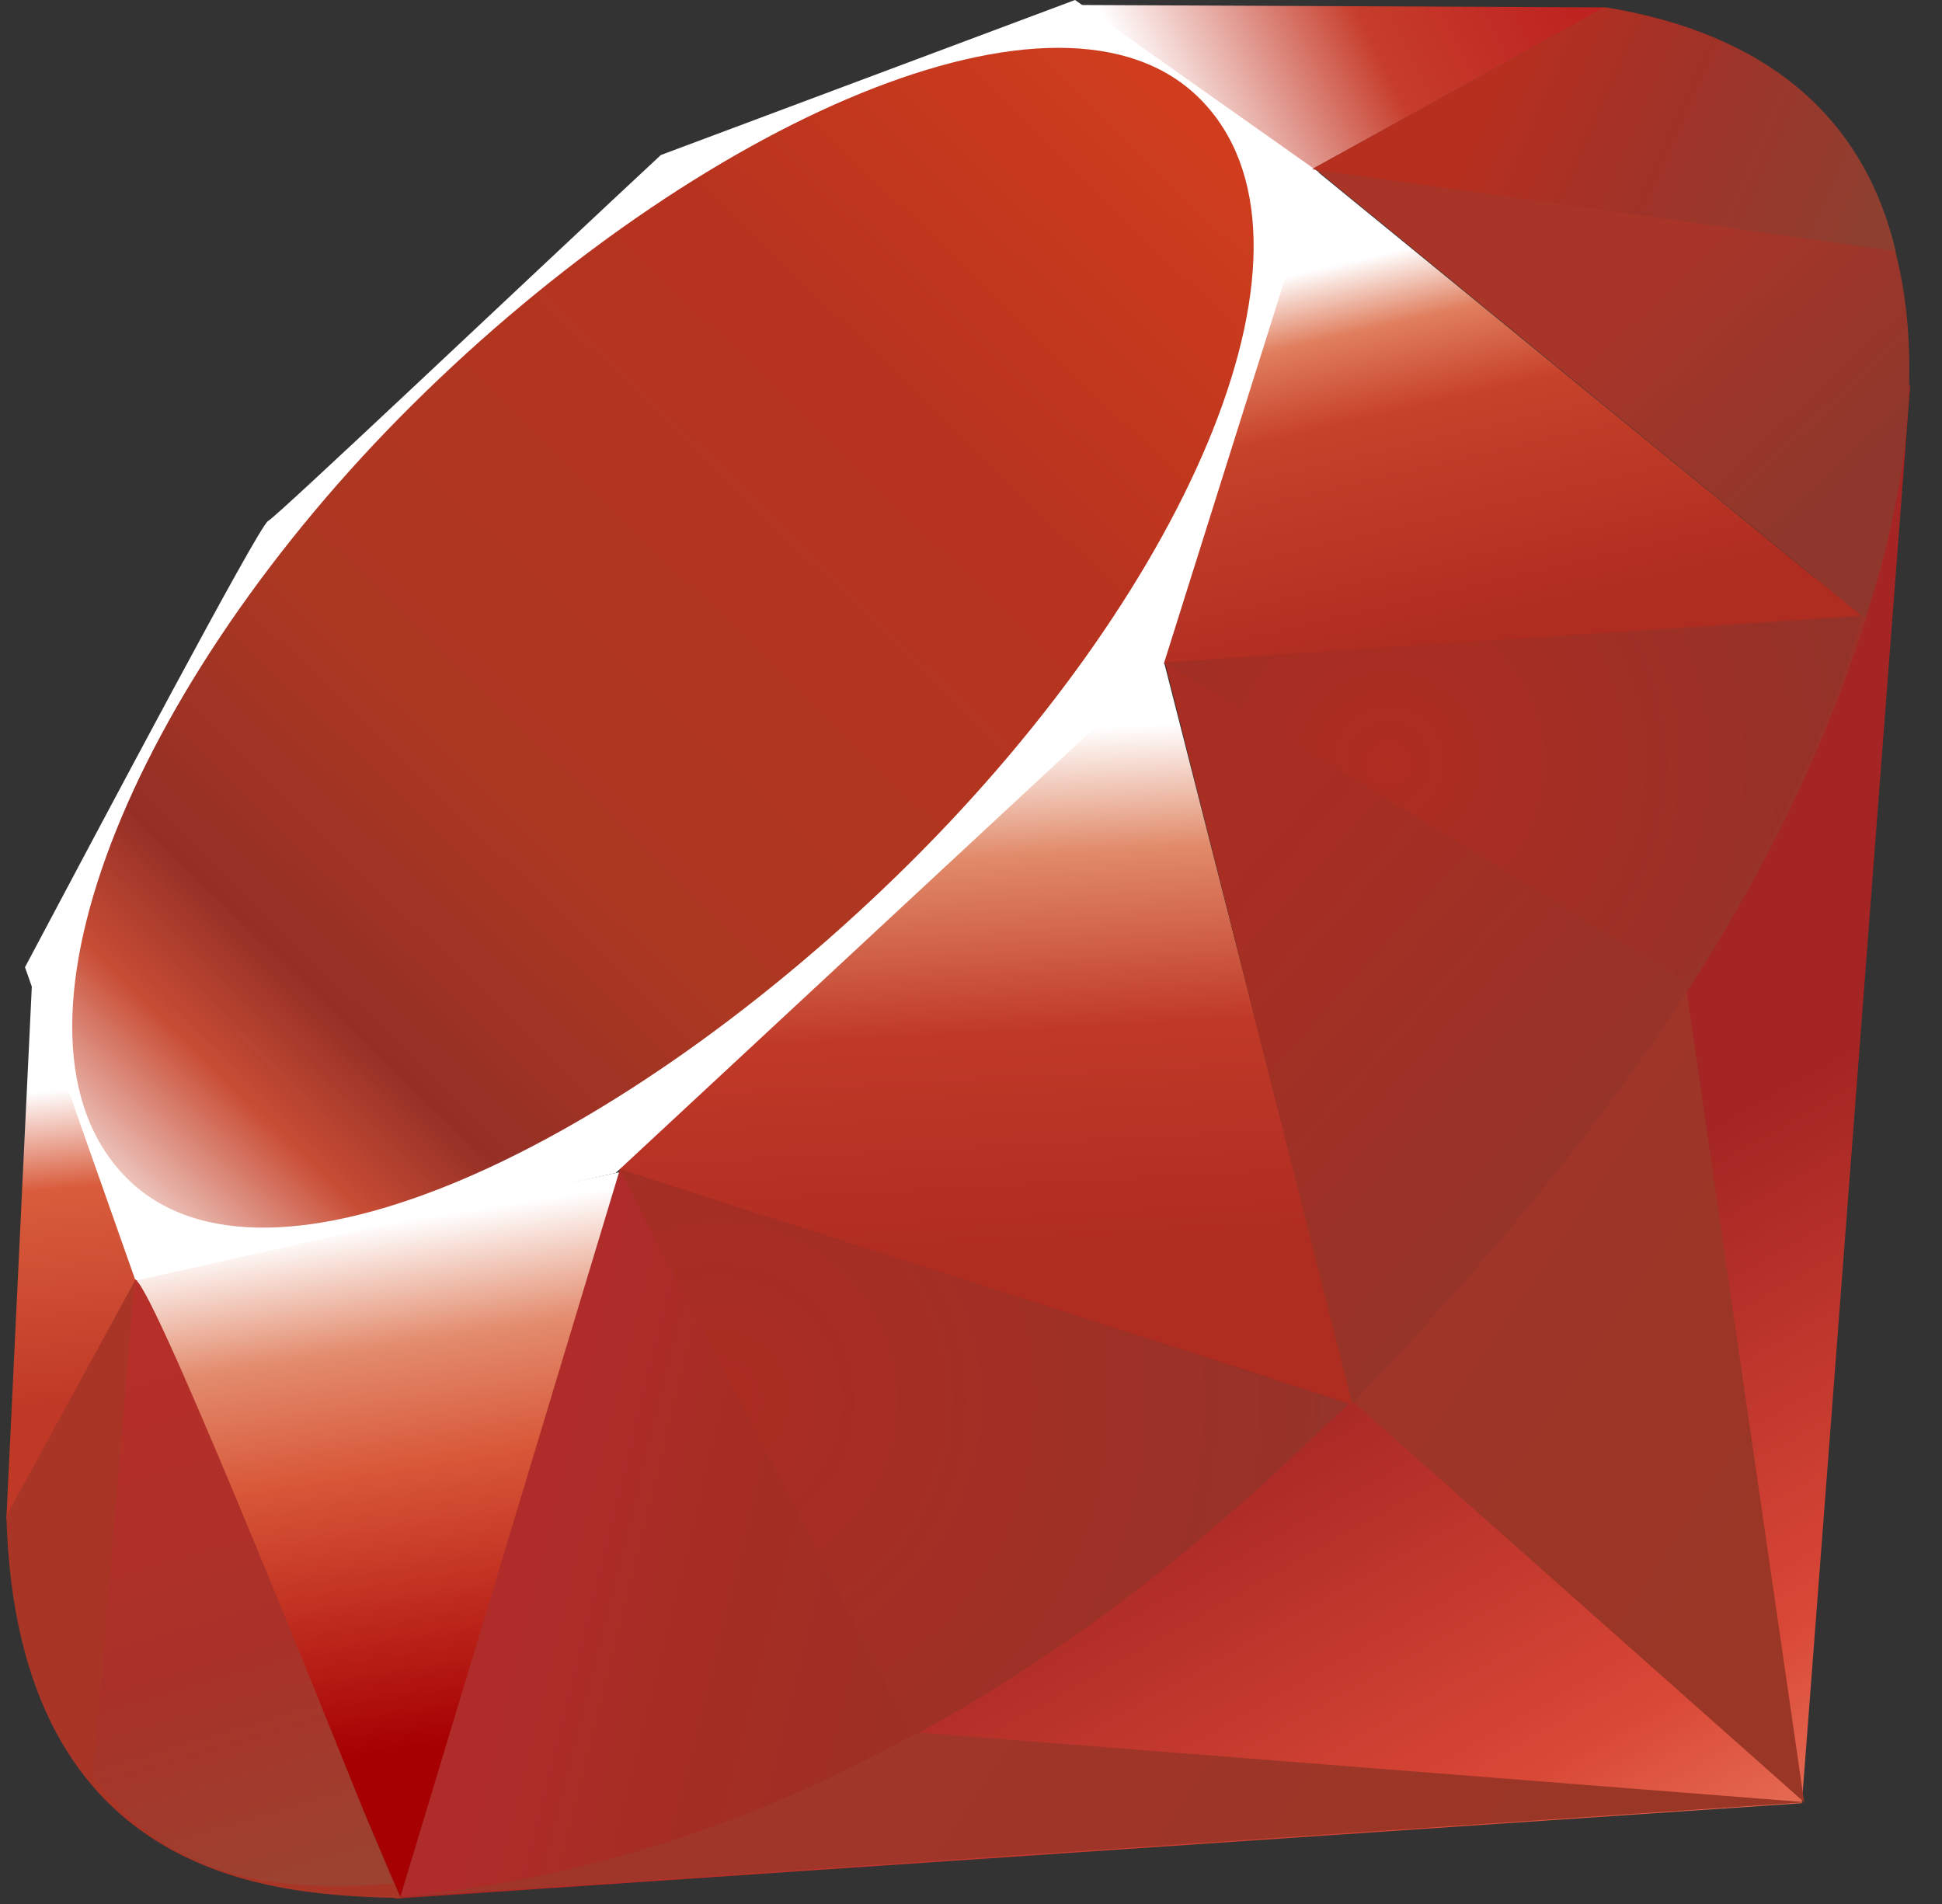
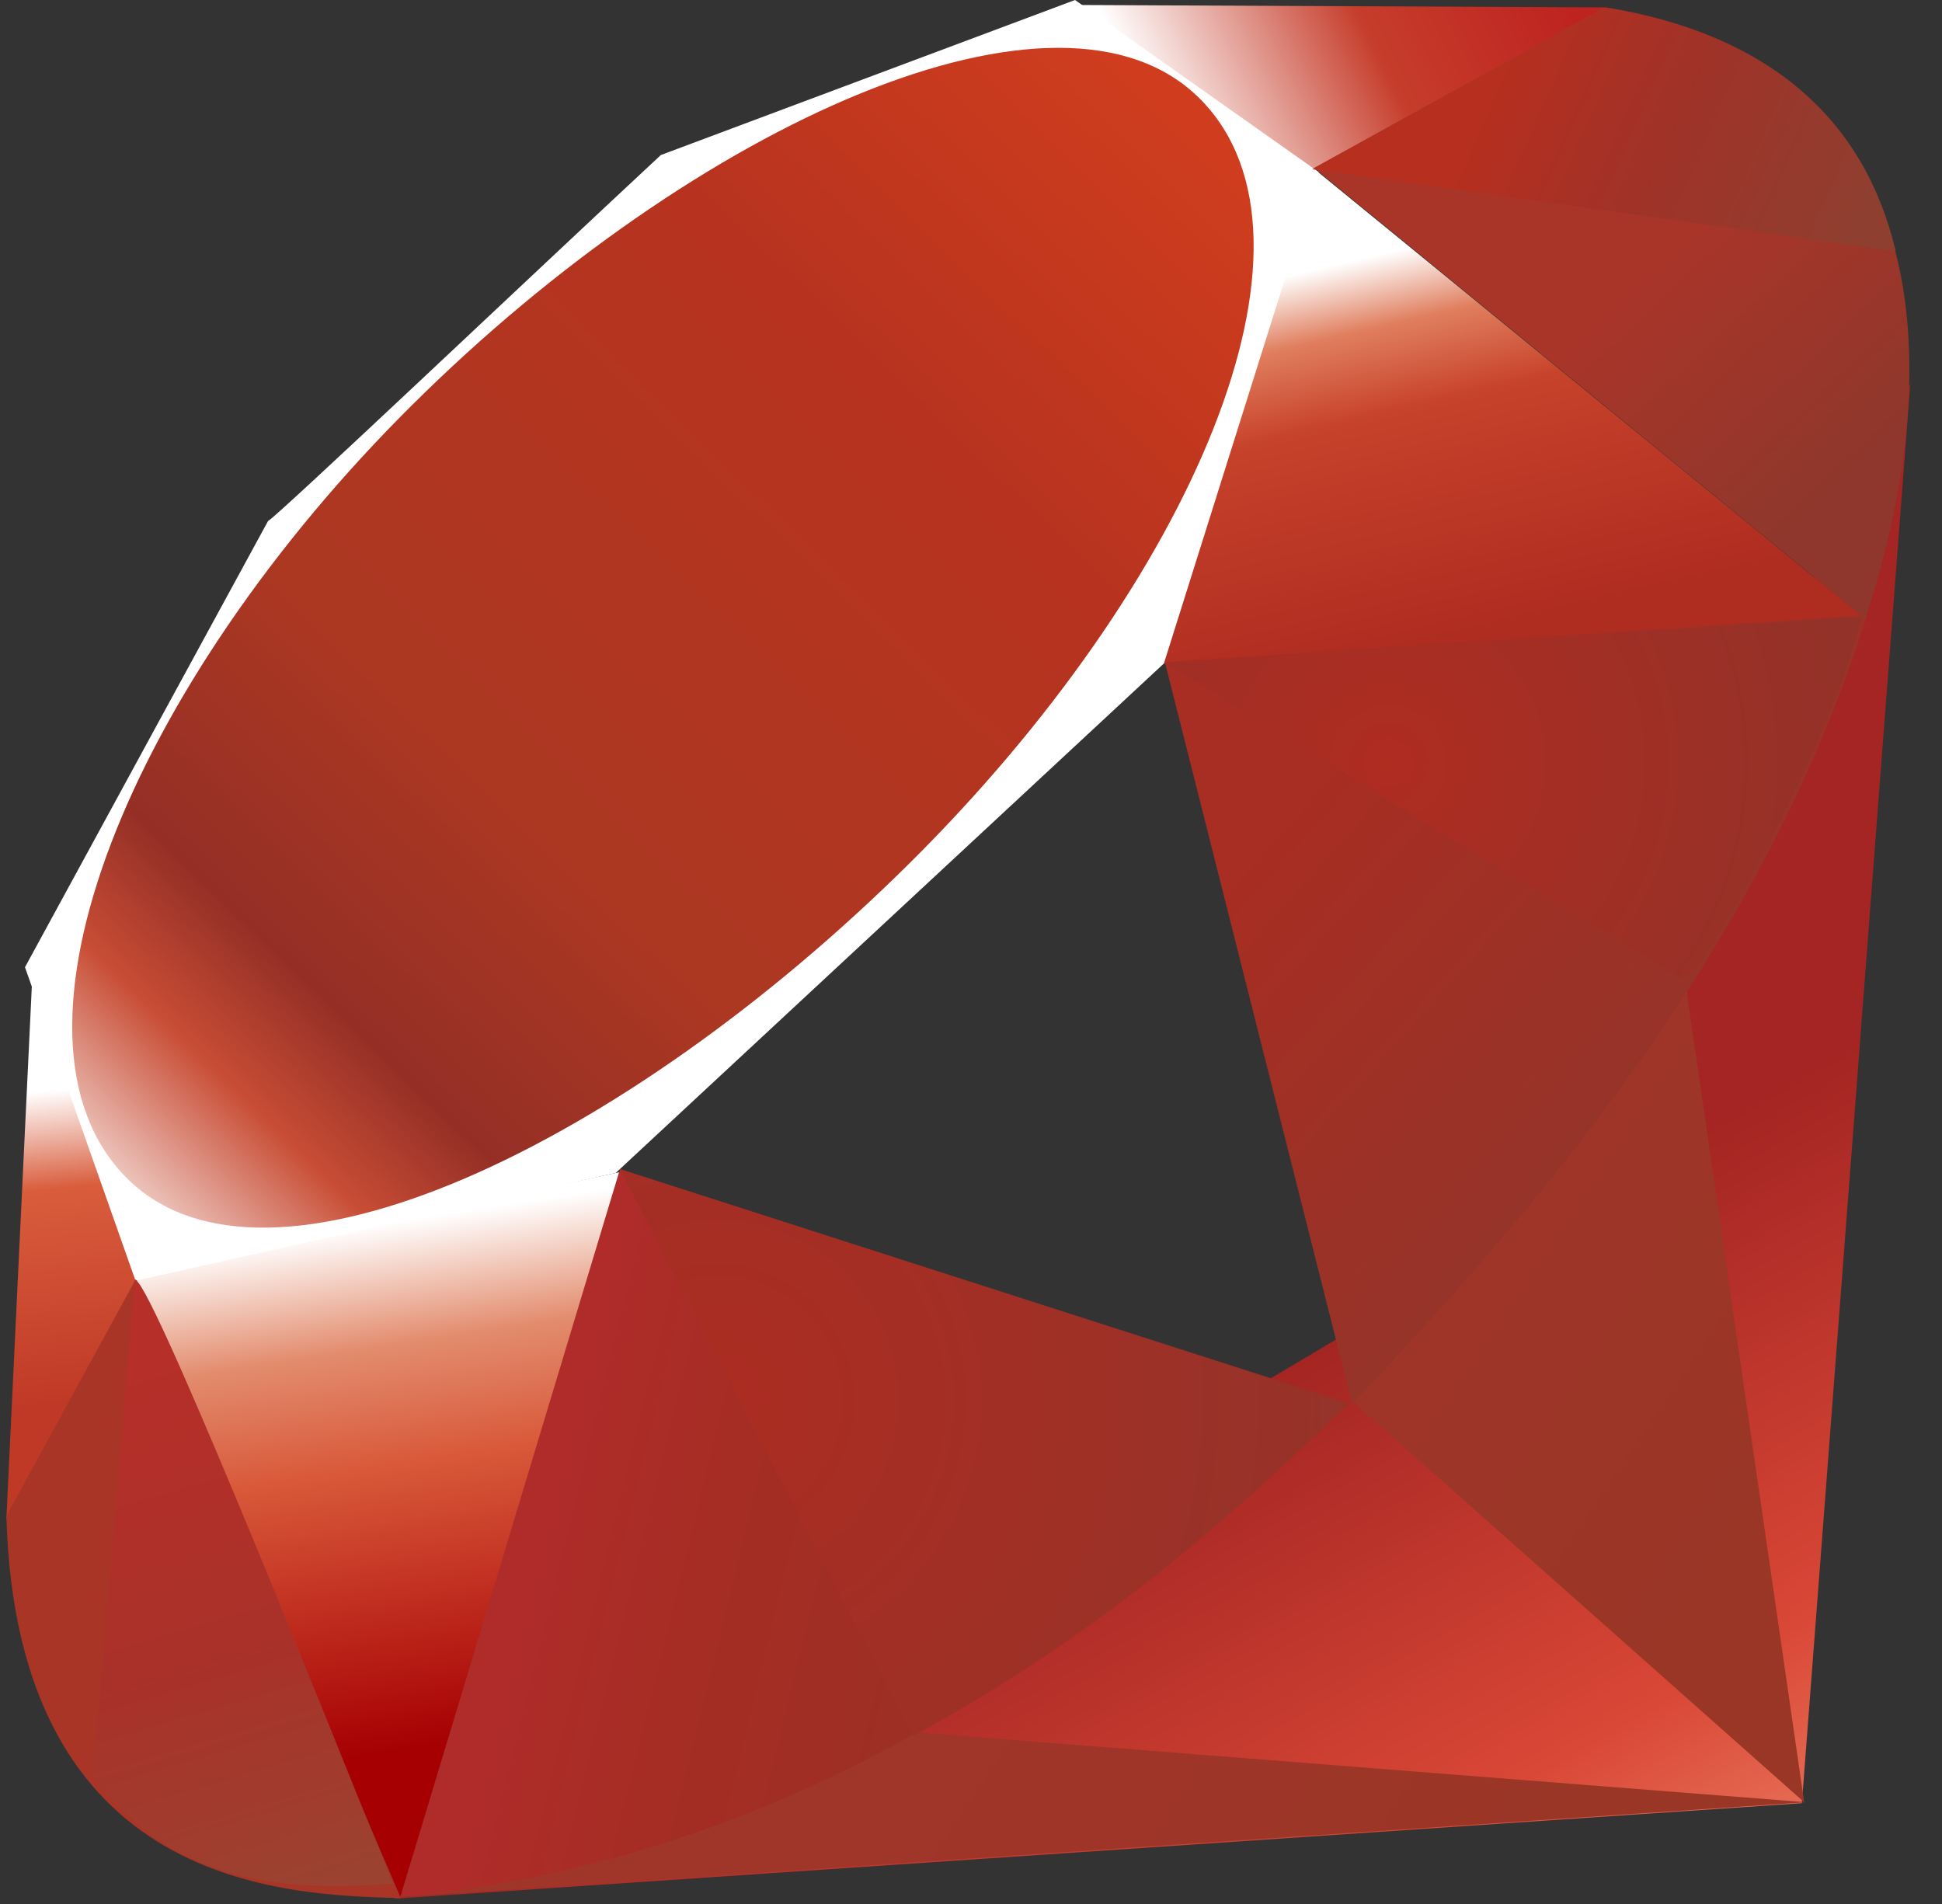
<svg xmlns="http://www.w3.org/2000/svg" width="51" height="50" viewBox="0 0 51 50" fill="none">
  <rect x="0" y="0" width="51" height="50" fill="#333333" stroke="none" />
  <g clip-path="url(#clip0_4421_333)">
    <path fill-rule="evenodd" clip-rule="evenodd" d="M10.357 49.861L47.32 47.353L50.167 10.082L38.904 32.91L10.357 49.861Z" fill="url(#paint0_linear_4421_333)" />
    <path fill-rule="evenodd" clip-rule="evenodd" d="M35.55 36.827L47.381 47.328L44.203 25.4L35.55 36.827Z" fill="url(#paint1_linear_4421_333)" />
    <path fill-rule="evenodd" clip-rule="evenodd" d="M10.481 49.813L47.424 47.328L24.148 45.5L10.481 49.813Z" fill="url(#paint2_linear_4421_333)" />
    <path fill-rule="evenodd" clip-rule="evenodd" d="M3.533 33.506L10.514 49.818L16.328 30.77L3.533 33.506Z" fill="url(#paint3_linear_4421_333)" />
-     <path fill-rule="evenodd" clip-rule="evenodd" d="M14.887 30.286L35.547 36.89L30.198 15.934L14.887 30.286Z" fill="url(#paint4_linear_4421_333)" />
    <path fill-rule="evenodd" clip-rule="evenodd" d="M30.45 17.438L48.953 16.229L34.48 4.409L30.45 17.438Z" fill="url(#paint5_linear_4421_333)" />
    <path fill-rule="evenodd" clip-rule="evenodd" d="M28.302 0.131L42.185 0.194L33.673 4.898L28.302 0.131Z" fill="url(#paint6_linear_4421_333)" />
    <path fill-rule="evenodd" clip-rule="evenodd" d="M0.848 25.645L0.167 39.895L3.733 33.392L0.848 25.645Z" fill="url(#paint7_linear_4421_333)" />
-     <path fill-rule="evenodd" clip-rule="evenodd" d="M0.656 25.4L3.559 33.632L16.169 30.803L30.566 17.423L34.629 4.517L28.232 0L17.355 4.071C13.928 7.258 7.278 13.564 7.039 13.683C6.801 13.804 2.647 21.655 0.656 25.4Z" fill="white" />
+     <path fill-rule="evenodd" clip-rule="evenodd" d="M0.656 25.4L3.559 33.632L16.169 30.803L30.566 17.423L34.629 4.517L28.232 0L17.355 4.071C13.928 7.258 7.278 13.564 7.039 13.683Z" fill="white" />
    <path fill-rule="evenodd" clip-rule="evenodd" d="M10.847 10.612C18.273 3.248 27.848 -1.103 31.522 2.604C35.194 6.312 31.3 15.321 23.873 22.682C16.446 30.043 6.991 34.634 3.319 30.927C-0.356 27.222 3.42 17.973 10.847 10.612Z" fill="url(#paint8_linear_4421_333)" />
    <path fill-rule="evenodd" clip-rule="evenodd" d="M10.514 49.811L16.282 30.702L35.442 36.857C28.514 43.353 20.81 48.844 10.514 49.811Z" fill="url(#paint9_linear_4421_333)" />
    <path fill-rule="evenodd" clip-rule="evenodd" d="M30.591 17.385L35.51 36.867C41.296 30.783 46.49 24.242 49.034 16.151L30.591 17.385Z" fill="url(#paint10_linear_4421_333)" />
    <path fill-rule="evenodd" clip-rule="evenodd" d="M48.983 16.249C50.952 10.309 51.406 1.787 42.124 0.204L34.508 4.411L48.983 16.249Z" fill="url(#paint11_linear_4421_333)" />
    <path fill-rule="evenodd" clip-rule="evenodd" d="M0.167 39.81C0.439 49.614 7.513 49.76 10.526 49.846L3.566 33.592L0.167 39.81Z" fill="#A93527" />
    <path fill-rule="evenodd" clip-rule="evenodd" d="M30.619 17.415C35.066 20.148 44.027 25.637 44.209 25.738C44.491 25.897 48.072 19.699 48.885 16.196L30.619 17.415Z" fill="url(#paint12_radial_4421_333)" />
    <path fill-rule="evenodd" clip-rule="evenodd" d="M16.275 30.702L23.987 45.581C28.547 43.108 32.118 40.095 35.389 36.867L16.275 30.702Z" fill="url(#paint13_radial_4421_333)" />
    <path fill-rule="evenodd" clip-rule="evenodd" d="M3.536 33.612L2.443 46.623C4.505 49.44 7.341 49.684 10.317 49.465C8.164 44.107 3.864 33.395 3.536 33.612Z" fill="url(#paint14_linear_4421_333)" />
    <path fill-rule="evenodd" clip-rule="evenodd" d="M34.462 4.444L49.783 6.594C48.965 3.129 46.455 0.893 42.175 0.194L34.462 4.444Z" fill="url(#paint15_linear_4421_333)" />
  </g>
  <defs>
    <linearGradient id="paint0_linear_4421_333" x1="44.095" y1="54.394" x2="33.546" y2="35.769" gradientUnits="userSpaceOnUse">
      <stop stop-color="#F29071" />
      <stop offset="0.41" stop-color="#D94736" />
      <stop offset="0.99" stop-color="#A42523" />
      <stop offset="1" stop-color="#A42523" />
    </linearGradient>
    <linearGradient id="paint1_linear_4421_333" x1="49.349" y1="38.752" x2="35.757" y2="29.63" gradientUnits="userSpaceOnUse">
      <stop stop-color="#993626" />
      <stop offset="0.99" stop-color="#A03529" />
      <stop offset="1" stop-color="#A03529" />
    </linearGradient>
    <linearGradient id="paint2_linear_4421_333" x1="38.472" y1="54.959" x2="24.88" y2="45.836" gradientUnits="userSpaceOnUse">
      <stop stop-color="#993626" />
      <stop offset="0.99" stop-color="#A03529" />
      <stop offset="1" stop-color="#A03529" />
    </linearGradient>
    <linearGradient id="paint3_linear_4421_333" x1="9.933" y1="32.148" x2="12.04" y2="45.844" gradientUnits="userSpaceOnUse">
      <stop stop-color="white" />
      <stop offset="0.23" stop-color="#E38C6E" />
      <stop offset="0.46" stop-color="#D85839" />
      <stop offset="0.99" stop-color="#A60003" />
      <stop offset="1" stop-color="#A60003" />
    </linearGradient>
    <linearGradient id="paint4_linear_4421_333" x1="24.426" y1="19.358" x2="25.203" y2="33.337" gradientUnits="userSpaceOnUse">
      <stop stop-color="white" />
      <stop offset="0.23" stop-color="#E18B6A" />
      <stop offset="0.56" stop-color="#C03928" />
      <stop offset="0.99" stop-color="#AF2C21" />
      <stop offset="1" stop-color="#AF2C21" />
    </linearGradient>
    <linearGradient id="paint5_linear_4421_333" x1="37.289" y1="6.44" x2="39.616" y2="16.459" gradientUnits="userSpaceOnUse">
      <stop stop-color="white" />
      <stop offset="0.18" stop-color="#E07E5E" />
      <stop offset="0.4" stop-color="#C7422A" />
      <stop offset="0.99" stop-color="#AF2C21" />
      <stop offset="1" stop-color="#AF2C21" />
    </linearGradient>
    <linearGradient id="paint6_linear_4421_333" x1="30.192" y1="2.912" x2="40.209" y2="-2.097" gradientUnits="userSpaceOnUse">
      <stop stop-color="white" />
      <stop offset="0.54" stop-color="#C63D2B" />
      <stop offset="0.99" stop-color="#BE2320" />
      <stop offset="1" stop-color="#BE2320" />
    </linearGradient>
    <linearGradient id="paint7_linear_4421_333" x1="1.151" y1="28.658" x2="1.976" y2="36.913" gradientUnits="userSpaceOnUse">
      <stop stop-color="white" />
      <stop offset="0.31" stop-color="#D95D3D" />
      <stop offset="0.99" stop-color="#C03926" />
      <stop offset="1" stop-color="#C03926" />
    </linearGradient>
    <linearGradient id="paint8_linear_4421_333" x1="-4.517" y1="39.144" x2="34.238" y2="-0.709" gradientUnits="userSpaceOnUse">
      <stop stop-color="#BD0012" />
      <stop offset="0.07" stop-color="white" />
      <stop offset="0.17" stop-color="white" />
      <stop offset="0.27" stop-color="#C84D35" />
      <stop offset="0.33" stop-color="#952F26" />
      <stop offset="0.46" stop-color="#AC3822" />
      <stop offset="0.72" stop-color="#B7331F" />
      <stop offset="0.99" stop-color="#D9411D" />
      <stop offset="1" stop-color="#D9411D" />
    </linearGradient>
    <linearGradient id="paint9_linear_4421_333" x1="25.171" y1="43.161" x2="13.496" y2="40.282" gradientUnits="userSpaceOnUse">
      <stop stop-color="#9C2F25" />
      <stop offset="0.54" stop-color="#A52D23" />
      <stop offset="0.99" stop-color="#B02C2B" />
      <stop offset="1" stop-color="#B02C2B" />
    </linearGradient>
    <linearGradient id="paint10_linear_4421_333" x1="45.221" y1="29.15" x2="34.849" y2="19.856" gradientUnits="userSpaceOnUse">
      <stop stop-color="#93352B" />
      <stop offset="0.99" stop-color="#A82D22" />
      <stop offset="1" stop-color="#A82D22" />
    </linearGradient>
    <linearGradient id="paint11_linear_4421_333" x1="49.029" y1="12.098" x2="43.863" y2="6.574" gradientUnits="userSpaceOnUse">
      <stop stop-color="#8F372C" />
      <stop offset="0.99" stop-color="#A93529" />
      <stop offset="1" stop-color="#A93529" />
    </linearGradient>
    <radialGradient id="paint12_radial_4421_333" cx="0" cy="0" r="1" gradientUnits="userSpaceOnUse" gradientTransform="translate(36.464 20.035) scale(12.709 12.709)">
      <stop stop-color="#AF2C21" />
      <stop offset="0.99" stop-color="#923229" />
      <stop offset="1" stop-color="#923229" />
    </radialGradient>
    <radialGradient id="paint13_radial_4421_333" cx="0" cy="0" r="1" gradientUnits="userSpaceOnUse" gradientTransform="translate(18.864 36.781) scale(16.895 16.895)">
      <stop stop-color="#AC2C21" />
      <stop offset="0.99" stop-color="#95332A" />
      <stop offset="1" stop-color="#95332A" />
    </radialGradient>
    <linearGradient id="paint14_linear_4421_333" x1="6.897" y1="49.801" x2="2.688" y2="35.517" gradientUnits="userSpaceOnUse">
      <stop stop-color="#9C4230" />
      <stop offset="0.43" stop-color="#A93129" />
      <stop offset="0.99" stop-color="#B72F29" />
      <stop offset="1" stop-color="#B72F29" />
    </linearGradient>
    <linearGradient id="paint15_linear_4421_333" x1="39.192" y1="2.473" x2="48.63" y2="6.64" gradientUnits="userSpaceOnUse">
      <stop stop-color="#B62F1F" />
      <stop offset="0.44" stop-color="#A03228" />
      <stop offset="0.99" stop-color="#8F3F30" />
      <stop offset="1" stop-color="#8F3F30" />
    </linearGradient>
    <clipPath id="clip0_4421_333">
      <rect width="50" height="49.861" fill="white" transform="translate(0.167)" />
    </clipPath>
  </defs>
</svg>